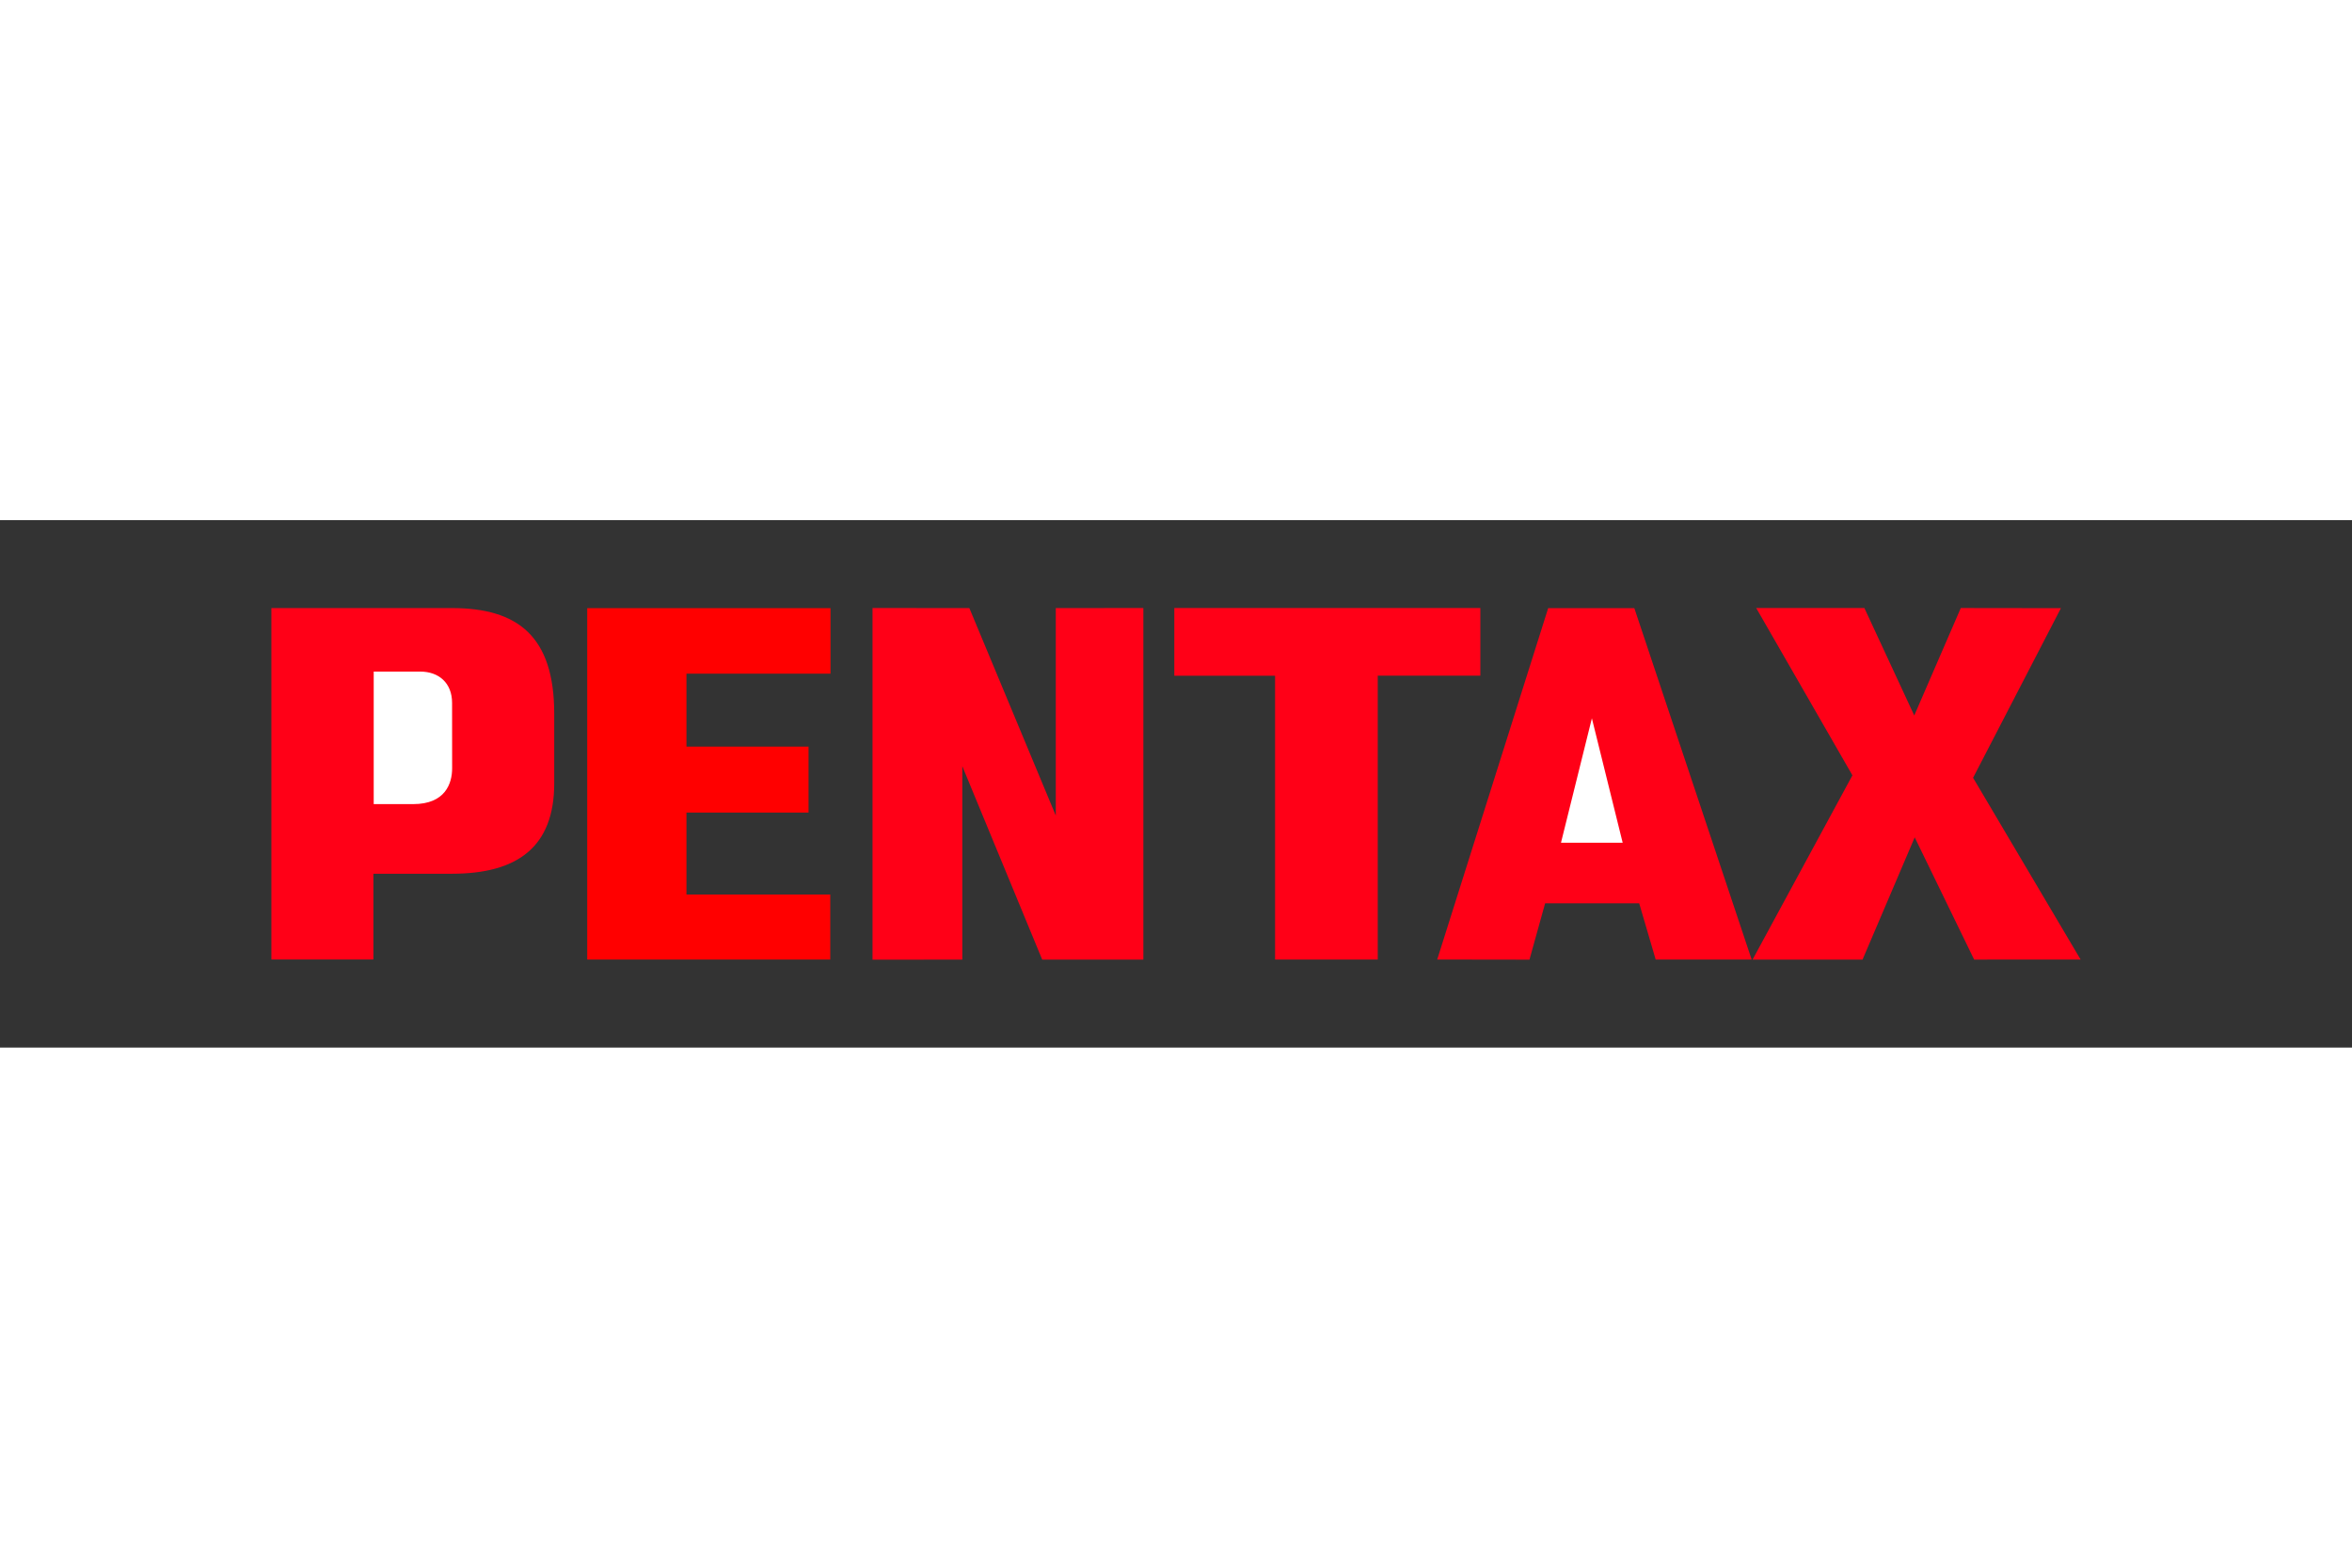
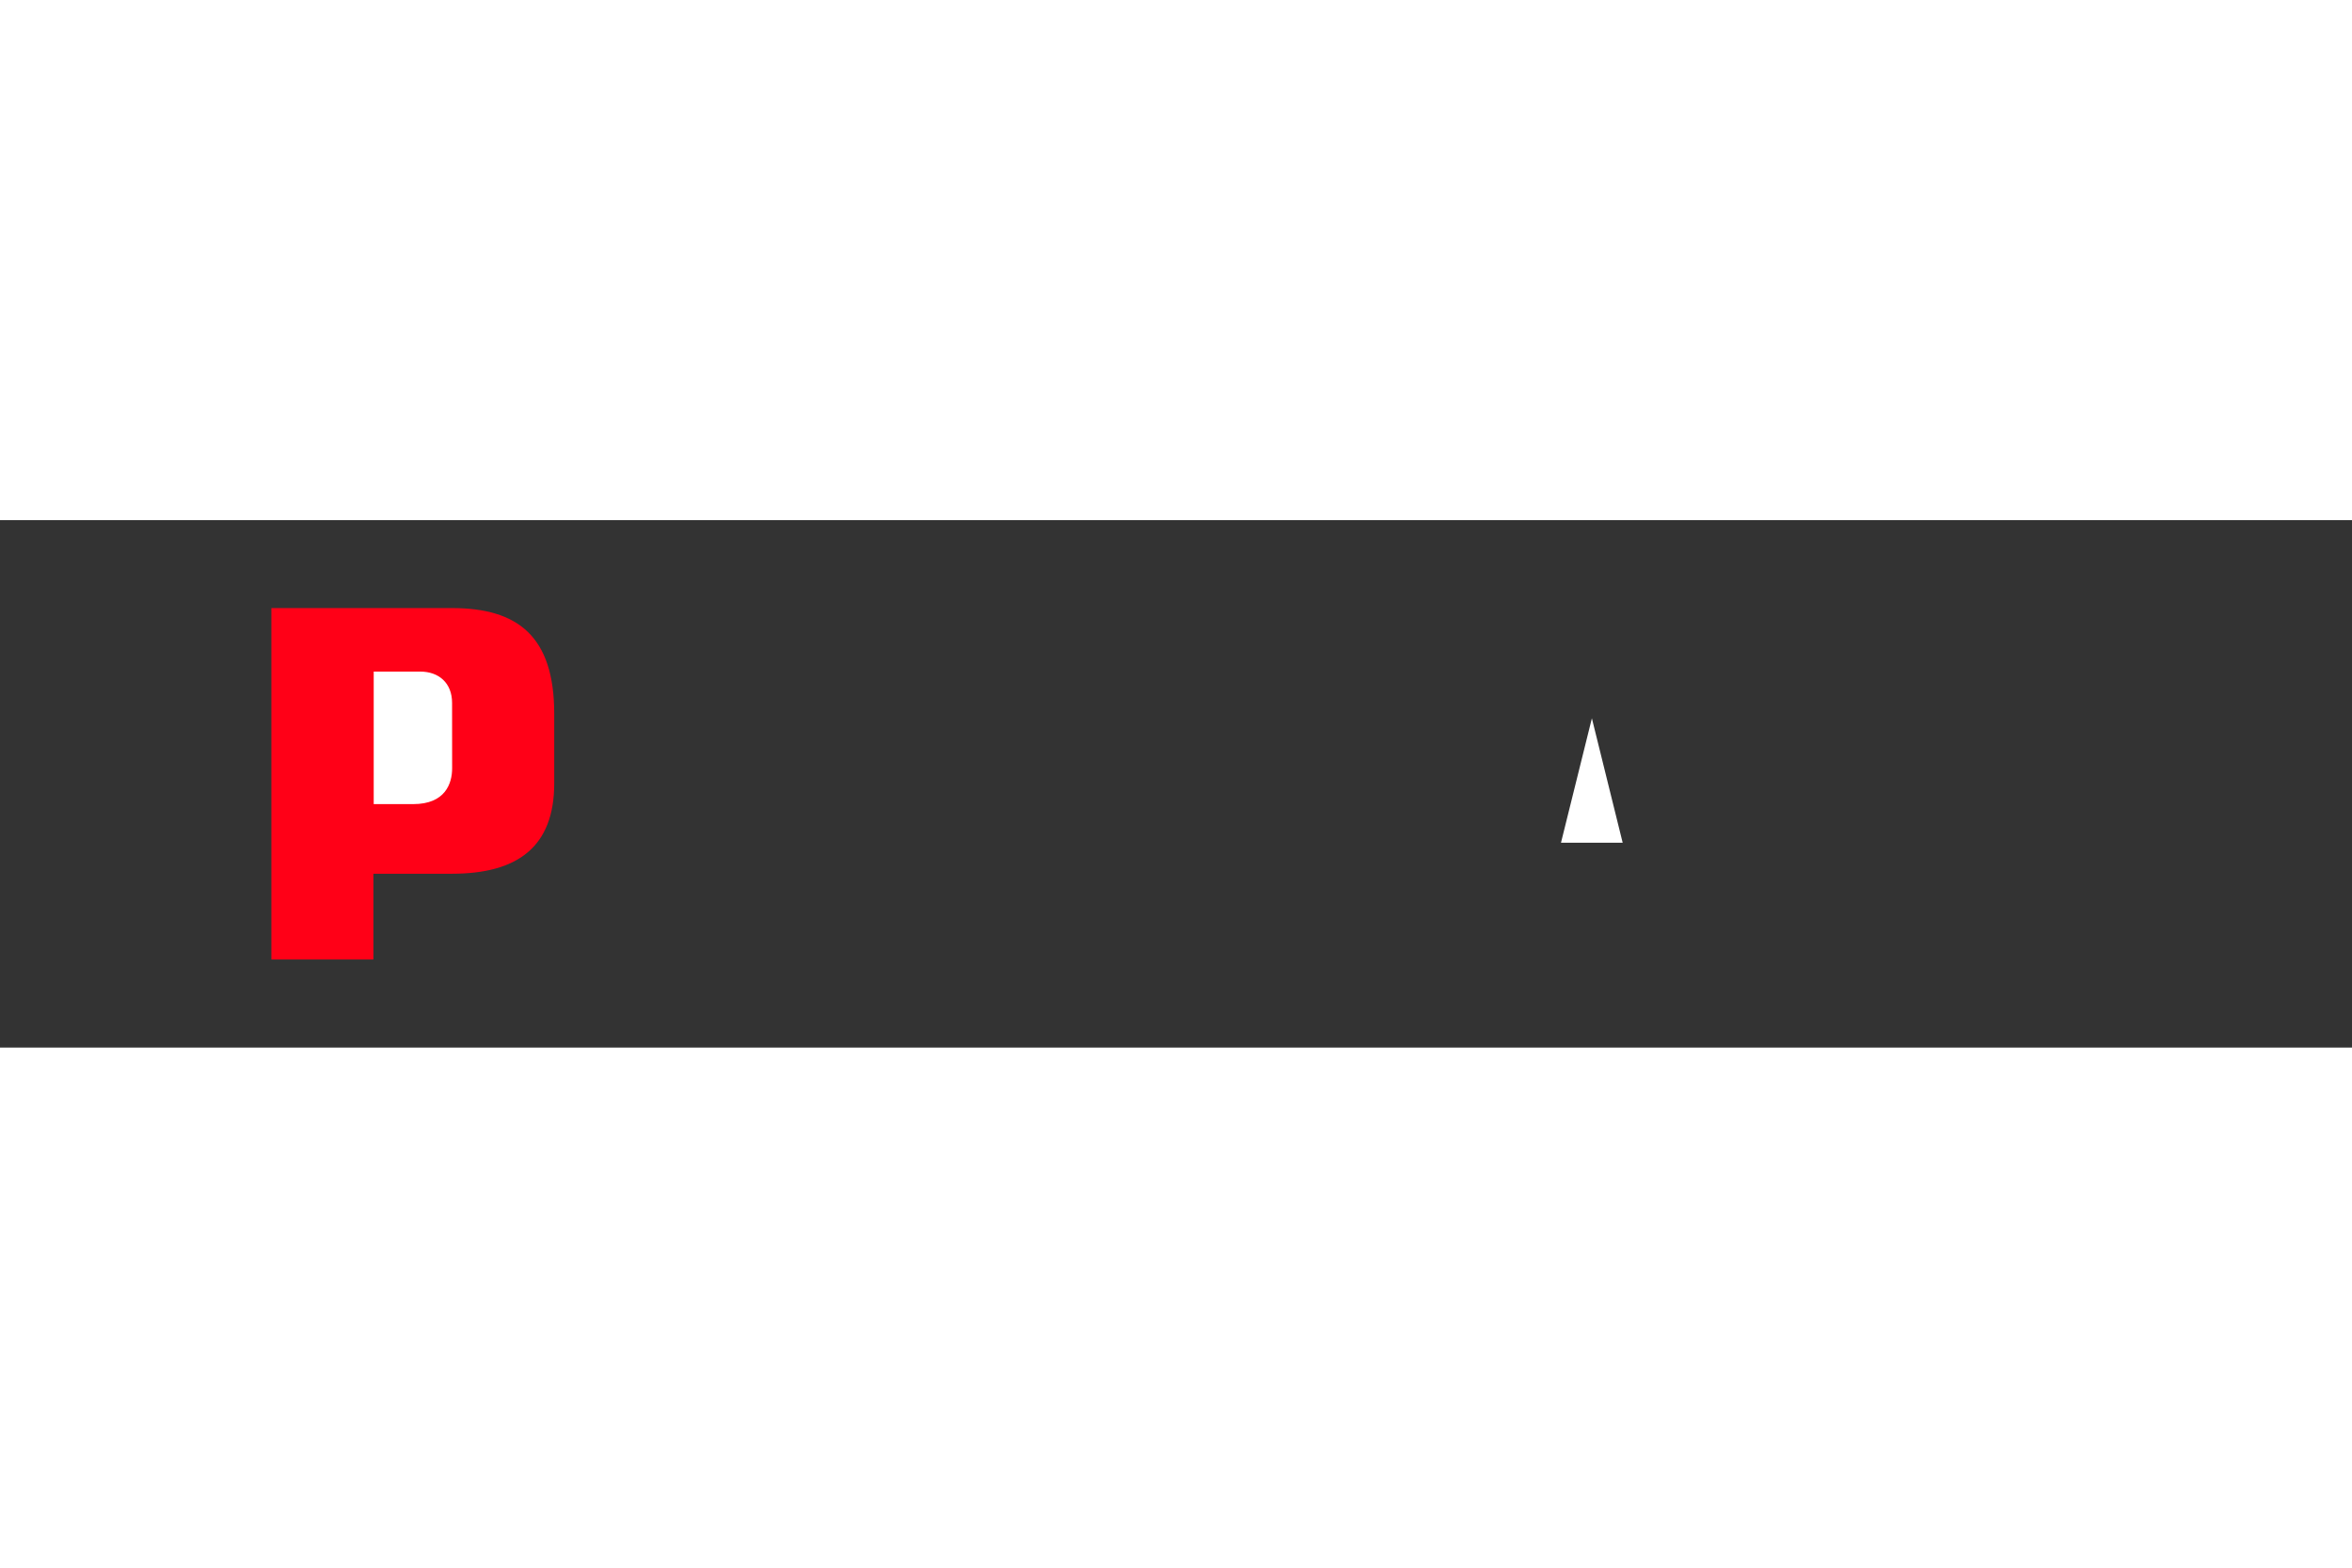
<svg xmlns="http://www.w3.org/2000/svg" viewBox="-57.833 -18.738 501.217 112.426" width="1200" height="800">
  <rect x="-57.833" y="-18.738" width="501.217" height="112.426" fill="#333333" stroke="none" />
  <path fill="#ff0017" d="M21.738 74.914V56.637h16.733c13.884 0 21.802-5.643 21.802-19.266V22.531c0-16.534-7.786-22.521-21.802-22.521H0v74.904h21.738" />
-   <path fill="red" d="M67.306 74.932V.028h51.845v13.961H88.454v15.55H114.47v14.056H88.454v17.465h30.645v13.872H67.306" />
-   <path fill="#ff0017" d="M128.102 74.951V0l20.634.009 18.421 44.222V.009L185.818 0v74.941l-21.556-.009-17.023-41.216v41.225l-19.137.009m85.786-.018v-60.507h-21.473V0h65.219v14.425h-21.867v60.507h-21.879m34.549-.009L272.089.018h18.357l25.002 74.905h-20.453l-3.513-11.985h-20.044l-3.341 12.012-19.66-.028m67.211.009l21.274-39.267L316.419 0h23.053l10.629 22.903L360.017 0l21.338.028-18.719 36.157 22.915 38.739-22.688.009-12.667-26.056-11.115 26.056h-23.434" />
  <path fill="#fff" d="M31.7 13.546h-9.894v28.248h8.419c6.854 0 8.293-4.429 8.293-7.626l-.012-13.955c0-4.226-2.812-6.667-6.805-6.667m249.7 9.959l6.562 26.52h-13.146l6.584-26.52" />
</svg>